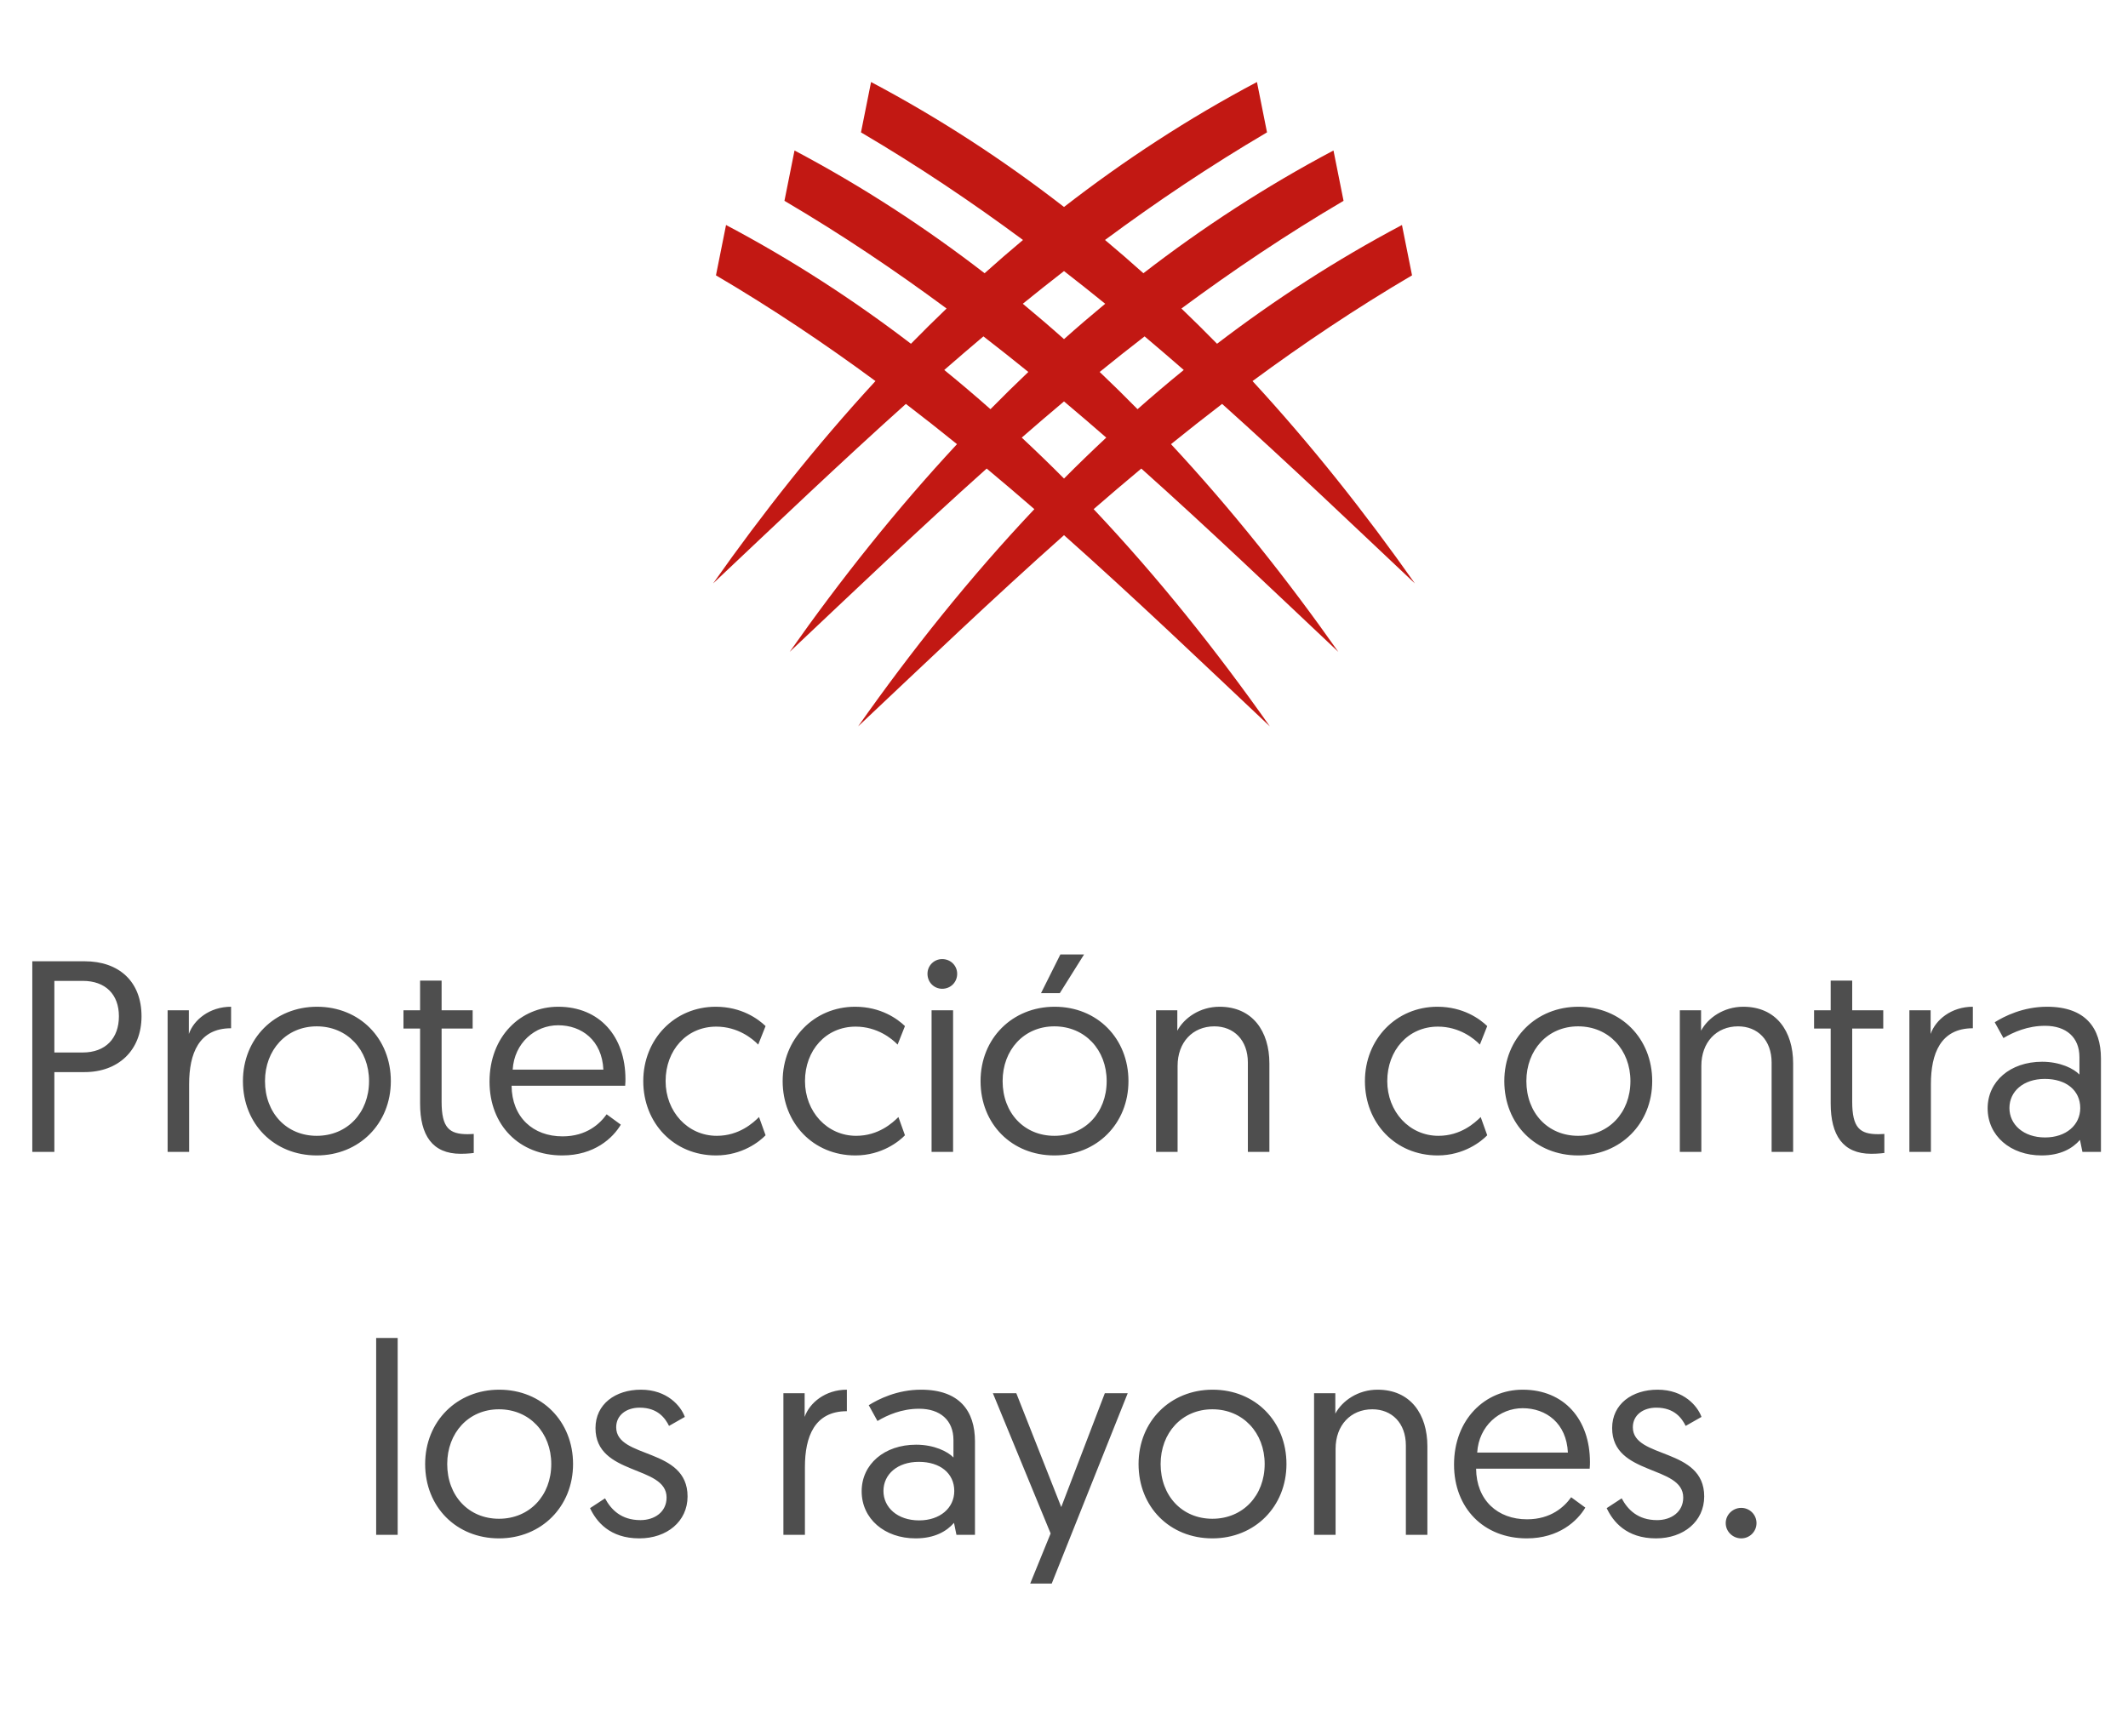
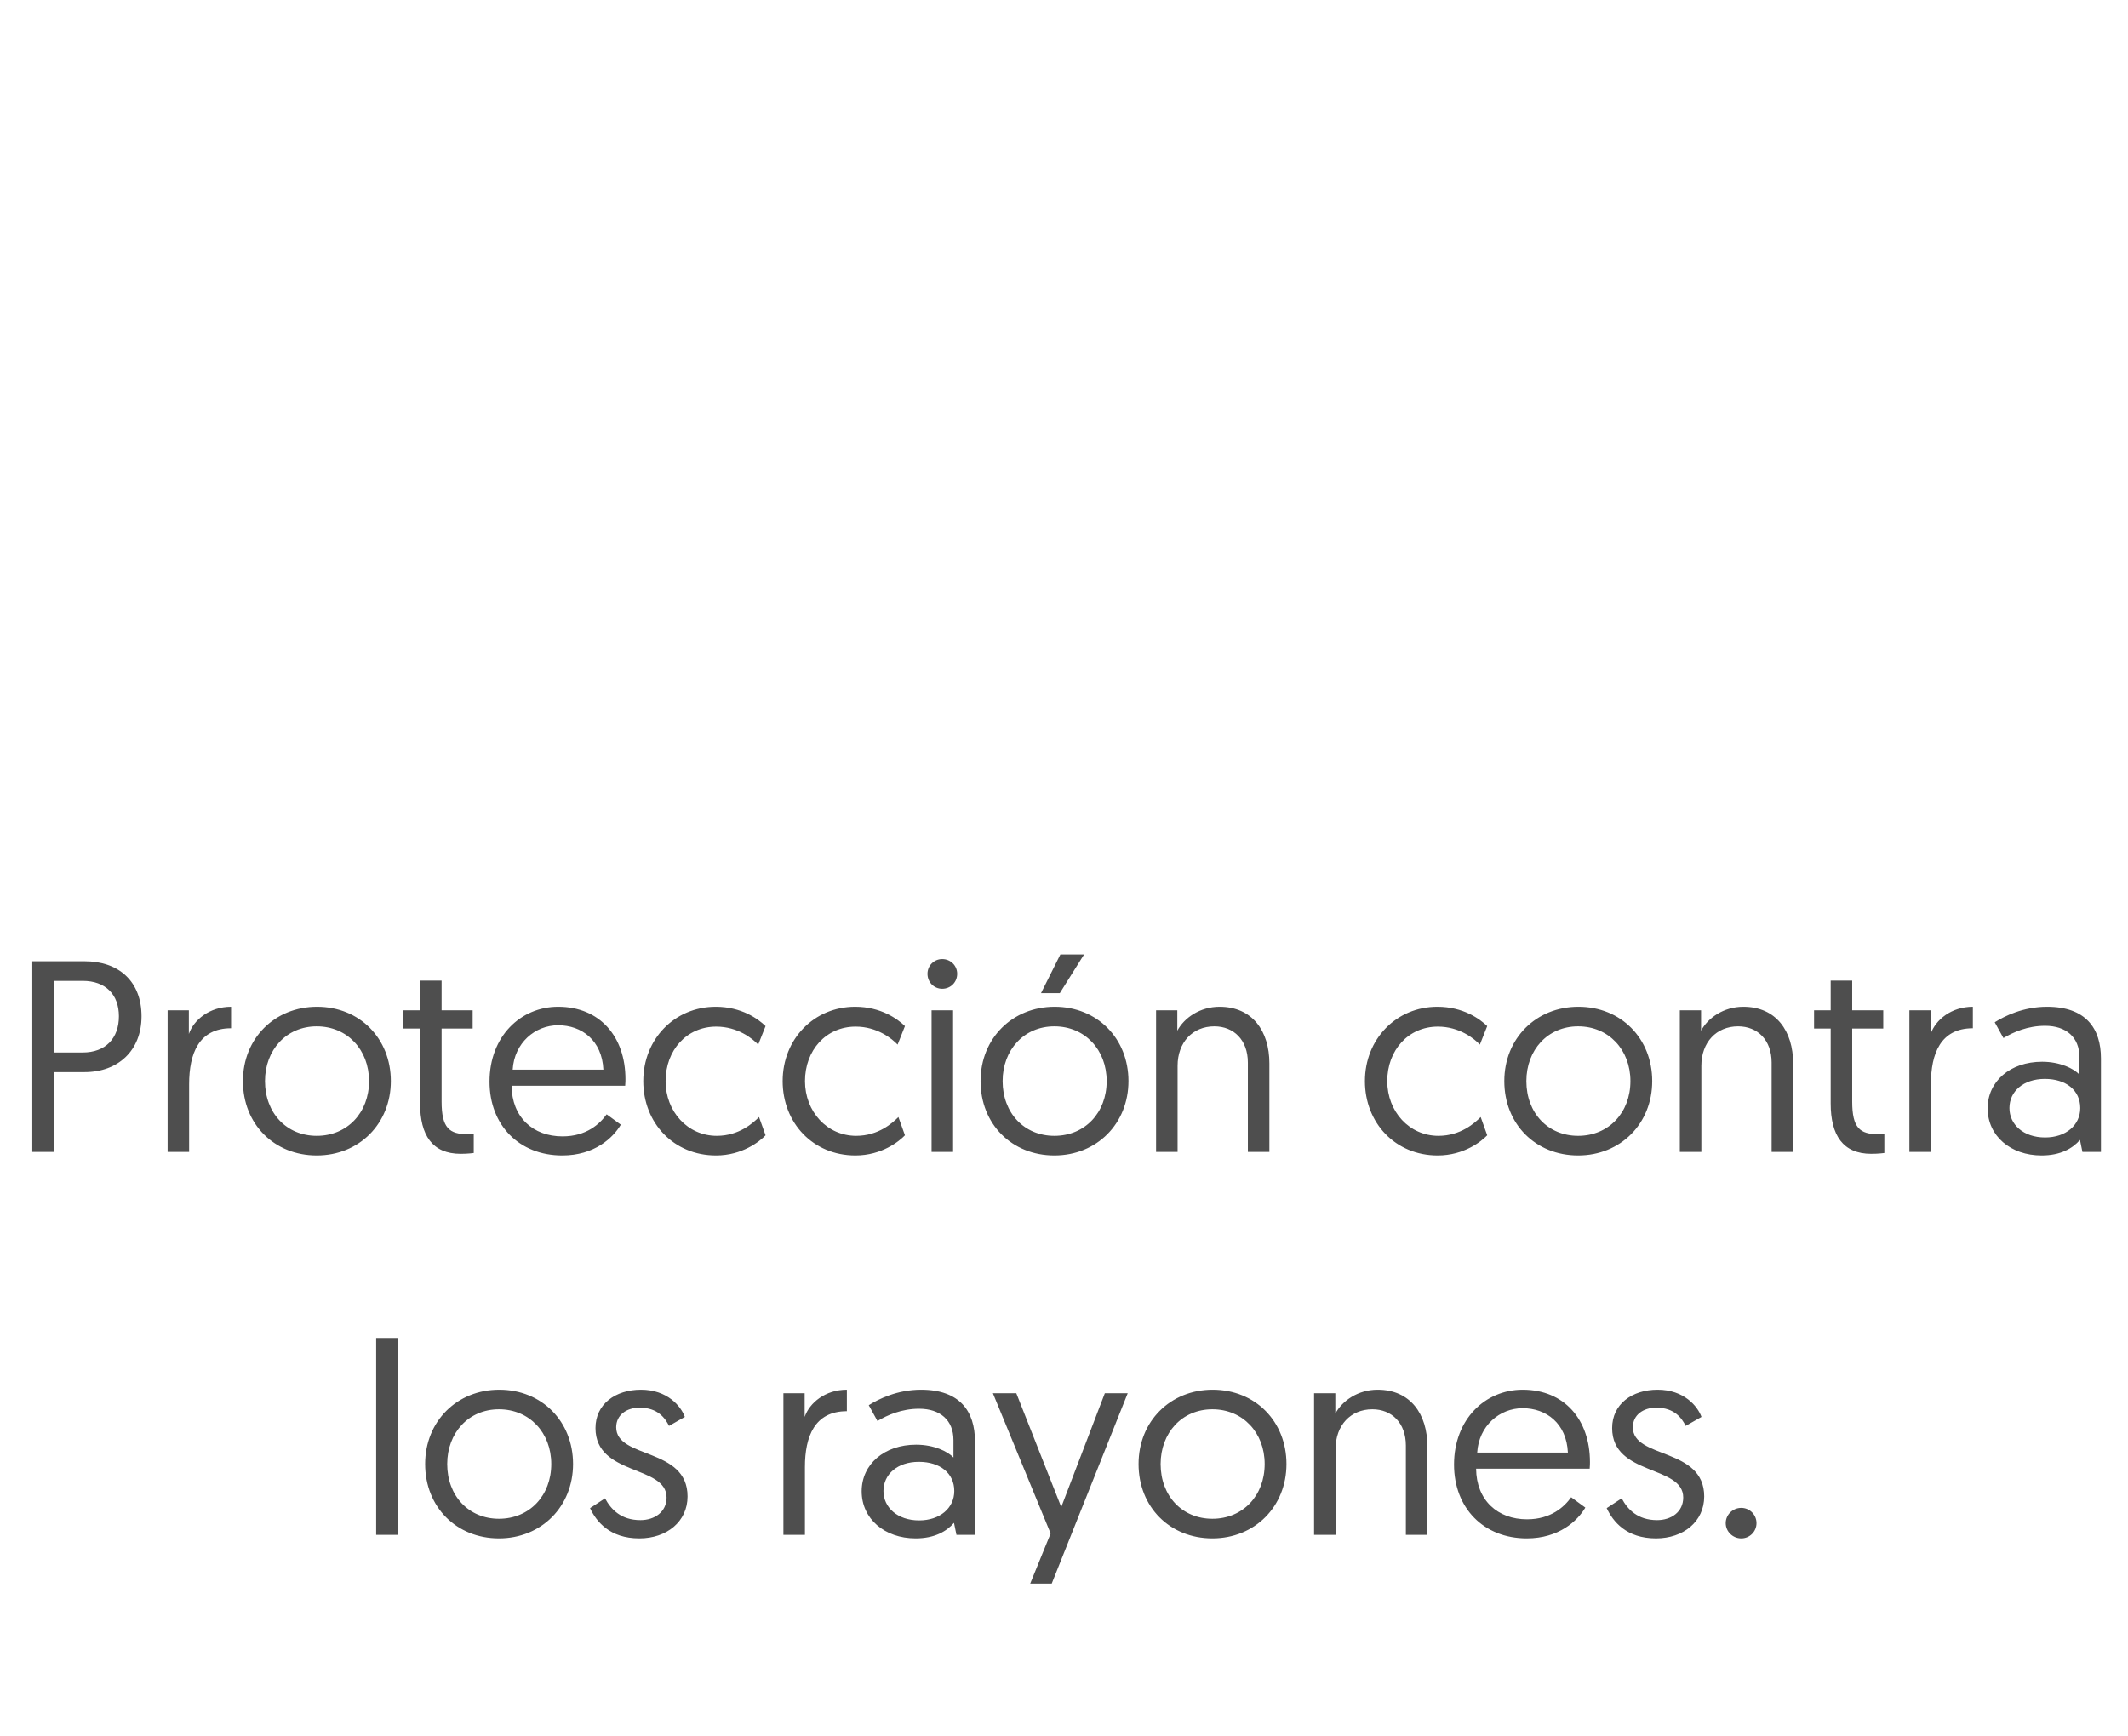
<svg xmlns="http://www.w3.org/2000/svg" width="250" height="204" viewBox="0 0 250 204" fill="none">
-   <path fill-rule="evenodd" clip-rule="evenodd" d="M157.23 76.604C151.23 68.08 144.709 59.871 137.571 52.194C139.542 50.599 141.542 49.021 143.576 47.464C151.393 54.473 158.845 61.609 166.221 68.56C160.386 60.269 154.058 52.277 147.148 44.781C153.074 40.412 159.288 36.237 165.887 32.356L164.704 26.441C156.965 30.535 149.743 35.228 142.98 40.395C141.608 38.995 140.213 37.614 138.795 36.254C144.813 31.802 151.129 27.549 157.842 23.6L156.659 17.685C148.687 21.903 141.265 26.755 134.328 32.108C132.849 30.782 131.346 29.477 129.818 28.199C135.831 23.75 142.143 19.501 148.85 15.555L147.668 9.64C139.567 13.926 132.034 18.866 125.001 24.322C117.967 18.866 110.434 13.926 102.333 9.64L101.15 15.555C107.858 19.5 114.17 23.75 120.182 28.199C118.654 29.477 117.152 30.782 115.672 32.108C108.735 26.754 101.313 21.902 93.341 17.685L92.158 23.6C98.871 27.549 105.187 31.802 111.205 36.254C109.787 37.614 108.392 38.994 107.02 40.395C100.258 35.227 93.036 30.535 85.296 26.441L84.112 32.356C90.711 36.237 96.925 40.411 102.851 44.781C95.942 52.277 89.615 60.268 83.779 68.559C91.155 61.608 98.608 54.472 106.424 47.464C108.458 49.02 110.458 50.599 112.429 52.193C105.291 59.871 98.77 68.079 92.77 76.603C100.303 69.504 107.918 62.212 115.917 55.06C117.809 56.637 119.675 58.227 121.518 59.829C113.969 67.825 107.106 76.419 100.814 85.358C108.675 77.954 116.621 70.337 125.001 62.889C133.38 70.337 141.326 77.954 149.185 85.36C142.893 76.421 136.03 67.827 128.482 59.831C130.324 58.229 132.191 56.638 134.082 55.062C142.082 62.213 149.697 69.505 157.23 76.604ZM139.068 43.477C137.222 44.976 135.415 46.514 133.639 48.084C132.181 46.603 130.7 45.143 129.191 43.709C130.926 42.3 132.685 40.907 134.468 39.529C136.018 40.836 137.551 42.153 139.068 43.477ZM125.001 31.853C126.634 33.122 128.248 34.402 129.841 35.695C128.201 37.054 126.585 38.437 125.001 39.851C123.416 38.437 121.8 37.054 120.16 35.695C121.753 34.402 123.367 33.121 125.001 31.853ZM110.933 43.477C112.451 42.153 113.983 40.836 115.533 39.529C117.316 40.908 119.076 42.301 120.81 43.709C119.301 45.143 117.82 46.603 116.362 48.084C114.586 46.514 112.779 44.976 110.933 43.477ZM125.001 56.234C123.378 54.601 121.721 52.999 120.036 51.424C121.673 49.998 123.326 48.578 125.001 47.171C126.675 48.578 128.328 49.998 129.965 51.424C128.28 52.999 126.623 54.601 125.001 56.234Z" fill="#C21813" />
  <path d="M3.794 135.36V112.96H9.938C14.002 112.96 16.626 115.36 16.626 119.424C16.626 123.456 13.874 125.984 9.938 125.984H6.386V135.36H3.794ZM6.386 123.68H9.714C12.402 123.68 13.97 122.016 13.97 119.424C13.97 116.864 12.402 115.264 9.714 115.264H6.386V123.68ZM27.148 118.304V120.832C23.34 120.832 22.22 123.84 22.22 127.392V135.36H19.692V118.72H22.188V121.504C22.764 119.84 24.62 118.304 27.148 118.304ZM31.132 127.04C31.132 130.784 33.66 133.472 37.212 133.472C40.796 133.472 43.356 130.752 43.356 127.04C43.356 123.36 40.796 120.608 37.212 120.608C33.628 120.608 31.132 123.392 31.132 127.04ZM28.54 127.04C28.54 122.016 32.284 118.304 37.244 118.304C42.268 118.304 45.916 122.048 45.916 127.04C45.916 132.032 42.204 135.776 37.212 135.776C32.22 135.776 28.54 132.096 28.54 127.04ZM49.352 118.72V115.232H51.88V118.72H55.528V120.864H51.88V129.44C51.88 132.544 52.776 133.28 54.952 133.28C55.272 133.28 55.656 133.248 55.656 133.248V135.488C55.656 135.488 54.984 135.584 54.12 135.584C50.792 135.584 49.352 133.408 49.352 129.664V120.864H47.4V118.72H49.352ZM57.51 127.104C57.51 121.792 61.158 118.304 65.574 118.304C70.47 118.304 73.478 121.824 73.478 126.816C73.478 126.912 73.478 127.264 73.446 127.584H60.102C60.134 131.296 62.63 133.536 66.086 133.536C68.902 133.536 70.47 132.064 71.27 130.944L72.934 132.16C72.006 133.728 69.83 135.776 66.054 135.776C60.998 135.776 57.51 132.224 57.51 127.104ZM60.23 125.696H70.886C70.726 122.24 68.326 120.48 65.574 120.48C62.854 120.48 60.422 122.56 60.23 125.696ZM89.94 120.576L89.076 122.752C88.404 122.048 86.676 120.64 84.148 120.64C80.66 120.64 78.196 123.424 78.196 127.04C78.196 130.624 80.788 133.472 84.212 133.472C86.836 133.472 88.5 131.936 89.172 131.264L89.94 133.408C89.268 134.112 87.22 135.776 84.116 135.776C79.156 135.776 75.572 131.968 75.572 127.04C75.572 122.112 79.252 118.304 84.084 118.304C87.124 118.304 89.076 119.744 89.94 120.576ZM106.315 120.576L105.451 122.752C104.779 122.048 103.051 120.64 100.523 120.64C97.035 120.64 94.571 123.424 94.571 127.04C94.571 130.624 97.163 133.472 100.587 133.472C103.211 133.472 104.875 131.936 105.547 131.264L106.315 133.408C105.643 134.112 103.595 135.776 100.491 135.776C95.531 135.776 91.947 131.968 91.947 127.04C91.947 122.112 95.627 118.304 100.459 118.304C103.499 118.304 105.451 119.744 106.315 120.576ZM109.442 135.36V118.72H111.97V135.36H109.442ZM108.962 114.432C108.962 113.472 109.73 112.704 110.69 112.704C111.682 112.704 112.45 113.472 112.45 114.432C112.45 115.424 111.682 116.192 110.69 116.192C109.73 116.192 108.962 115.424 108.962 114.432ZM117.789 127.04C117.789 130.784 120.317 133.472 123.869 133.472C127.453 133.472 130.013 130.752 130.013 127.04C130.013 123.36 127.453 120.608 123.869 120.608C120.285 120.608 117.789 123.392 117.789 127.04ZM115.197 127.04C115.197 122.016 118.941 118.304 123.901 118.304C128.925 118.304 132.573 122.048 132.573 127.04C132.573 132.032 128.861 135.776 123.869 135.776C118.877 135.776 115.197 132.096 115.197 127.04ZM122.301 116.704L124.573 112.16H127.357L124.509 116.704H122.301ZM143.273 118.304C147.145 118.304 149.129 121.184 149.129 124.96V135.36H146.601V124.864C146.601 122.208 144.937 120.608 142.665 120.608C140.105 120.608 138.345 122.496 138.345 125.248V135.36H135.817V118.72H138.313V121.12C139.113 119.616 140.969 118.304 143.273 118.304ZM174.721 120.576L173.857 122.752C173.185 122.048 171.457 120.64 168.929 120.64C165.441 120.64 162.977 123.424 162.977 127.04C162.977 130.624 165.569 133.472 168.993 133.472C171.617 133.472 173.281 131.936 173.953 131.264L174.721 133.408C174.049 134.112 172.001 135.776 168.897 135.776C163.937 135.776 160.353 131.968 160.353 127.04C160.353 122.112 164.033 118.304 168.865 118.304C171.905 118.304 173.857 119.744 174.721 120.576ZM179.32 127.04C179.32 130.784 181.848 133.472 185.4 133.472C188.984 133.472 191.544 130.752 191.544 127.04C191.544 123.36 188.984 120.608 185.4 120.608C181.816 120.608 179.32 123.392 179.32 127.04ZM176.728 127.04C176.728 122.016 180.472 118.304 185.432 118.304C190.456 118.304 194.104 122.048 194.104 127.04C194.104 132.032 190.392 135.776 185.4 135.776C180.408 135.776 176.728 132.096 176.728 127.04ZM204.804 118.304C208.676 118.304 210.66 121.184 210.66 124.96V135.36H208.132V124.864C208.132 122.208 206.468 120.608 204.196 120.608C201.636 120.608 199.876 122.496 199.876 125.248V135.36H197.348V118.72H199.844V121.12C200.644 119.616 202.5 118.304 204.804 118.304ZM215.071 118.72V115.232H217.599V118.72H221.247V120.864H217.599V129.44C217.599 132.544 218.495 133.28 220.671 133.28C220.991 133.28 221.375 133.248 221.375 133.248V135.488C221.375 135.488 220.703 135.584 219.839 135.584C216.511 135.584 215.071 133.408 215.071 129.664V120.864H213.119V118.72H215.071ZM231.773 118.304V120.832C227.965 120.832 226.845 123.84 226.845 127.392V135.36H224.317V118.72H226.813V121.504C227.389 119.84 229.245 118.304 231.773 118.304ZM233.51 130.24C233.51 127.072 236.166 124.768 239.91 124.768C242.022 124.768 243.622 125.568 244.294 126.272V124.224C244.294 121.888 242.726 120.544 240.262 120.544C238.214 120.544 236.55 121.28 235.366 121.984L234.342 120.128C235.462 119.424 237.67 118.304 240.486 118.304C245.03 118.304 246.822 120.832 246.822 124.384V135.36H244.646L244.358 133.952C243.494 134.944 242.086 135.776 239.846 135.776C236.198 135.776 233.51 133.472 233.51 130.24ZM236.07 130.208C236.07 132.128 237.702 133.664 240.262 133.664C242.694 133.664 244.39 132.224 244.39 130.208C244.39 128.128 242.726 126.784 240.23 126.784C237.702 126.784 236.07 128.256 236.07 130.208ZM44.192 180.36V157.224H46.72V180.36H44.192ZM52.539 172.04C52.539 175.784 55.067 178.472 58.619 178.472C62.203 178.472 64.763 175.752 64.763 172.04C64.763 168.36 62.203 165.608 58.619 165.608C55.035 165.608 52.539 168.392 52.539 172.04ZM49.947 172.04C49.947 167.016 53.691 163.304 58.651 163.304C63.675 163.304 67.323 167.048 67.323 172.04C67.323 177.032 63.611 180.776 58.619 180.776C53.627 180.776 49.947 177.096 49.947 172.04ZM69.319 177.224L71.079 176.072C71.783 177.384 72.967 178.632 75.239 178.632C76.903 178.632 78.311 177.672 78.311 175.976C78.311 172.136 69.959 173.448 69.959 167.816C69.959 165 72.295 163.304 75.303 163.304C78.407 163.304 80.007 165.256 80.455 166.504L78.599 167.56C78.151 166.664 77.287 165.416 75.143 165.416C73.607 165.416 72.391 166.28 72.391 167.72C72.391 171.464 80.775 170.056 80.775 175.848C80.775 178.792 78.343 180.776 75.111 180.776C71.623 180.776 70.055 178.792 69.319 177.224ZM99.491 163.304V165.832C95.683 165.832 94.563 168.84 94.563 172.392V180.36H92.035V163.72H94.531V166.504C95.107 164.84 96.963 163.304 99.491 163.304ZM101.229 175.24C101.229 172.072 103.885 169.768 107.629 169.768C109.741 169.768 111.341 170.568 112.013 171.272V169.224C112.013 166.888 110.445 165.544 107.981 165.544C105.933 165.544 104.269 166.28 103.085 166.984L102.061 165.128C103.181 164.424 105.389 163.304 108.205 163.304C112.749 163.304 114.541 165.832 114.541 169.384V180.36H112.365L112.077 178.952C111.213 179.944 109.805 180.776 107.565 180.776C103.917 180.776 101.229 178.472 101.229 175.24ZM103.789 175.208C103.789 177.128 105.421 178.664 107.981 178.664C110.413 178.664 112.109 177.224 112.109 175.208C112.109 173.128 110.445 171.784 107.949 171.784C105.421 171.784 103.789 173.256 103.789 175.208ZM123.557 186.088H121.029L123.429 180.2L116.645 163.72H119.397L124.677 177.096L129.797 163.72H132.485L123.557 186.088ZM136.351 172.04C136.351 175.784 138.879 178.472 142.431 178.472C146.015 178.472 148.575 175.752 148.575 172.04C148.575 168.36 146.015 165.608 142.431 165.608C138.847 165.608 136.351 168.392 136.351 172.04ZM133.759 172.04C133.759 167.016 137.503 163.304 142.463 163.304C147.487 163.304 151.135 167.048 151.135 172.04C151.135 177.032 147.423 180.776 142.431 180.776C137.439 180.776 133.759 177.096 133.759 172.04ZM161.835 163.304C165.707 163.304 167.691 166.184 167.691 169.96V180.36H165.163V169.864C165.163 167.208 163.499 165.608 161.227 165.608C158.667 165.608 156.907 167.496 156.907 170.248V180.36H154.379V163.72H156.875V166.12C157.675 164.616 159.531 163.304 161.835 163.304ZM170.822 172.104C170.822 166.792 174.47 163.304 178.886 163.304C183.782 163.304 186.79 166.824 186.79 171.816C186.79 171.912 186.79 172.264 186.758 172.584H173.414C173.446 176.296 175.942 178.536 179.398 178.536C182.214 178.536 183.782 177.064 184.582 175.944L186.246 177.16C185.318 178.728 183.142 180.776 179.366 180.776C174.31 180.776 170.822 177.224 170.822 172.104ZM173.542 170.696H184.198C184.038 167.24 181.638 165.48 178.886 165.48C176.166 165.48 173.734 167.56 173.542 170.696ZM188.756 177.224L190.516 176.072C191.22 177.384 192.404 178.632 194.676 178.632C196.34 178.632 197.748 177.672 197.748 175.976C197.748 172.136 189.396 173.448 189.396 167.816C189.396 165 191.732 163.304 194.74 163.304C197.844 163.304 199.444 165.256 199.892 166.504L198.036 167.56C197.588 166.664 196.724 165.416 194.58 165.416C193.044 165.416 191.828 166.28 191.828 167.72C191.828 171.464 200.212 170.056 200.212 175.848C200.212 178.792 197.78 180.776 194.548 180.776C191.06 180.776 189.492 178.792 188.756 177.224ZM202.74 178.984C202.74 177.992 203.572 177.192 204.564 177.192C205.556 177.192 206.356 177.992 206.356 178.984C206.356 179.976 205.556 180.776 204.564 180.776C203.572 180.776 202.74 179.976 202.74 178.984Z" fill="#4E4E4E" />
</svg>